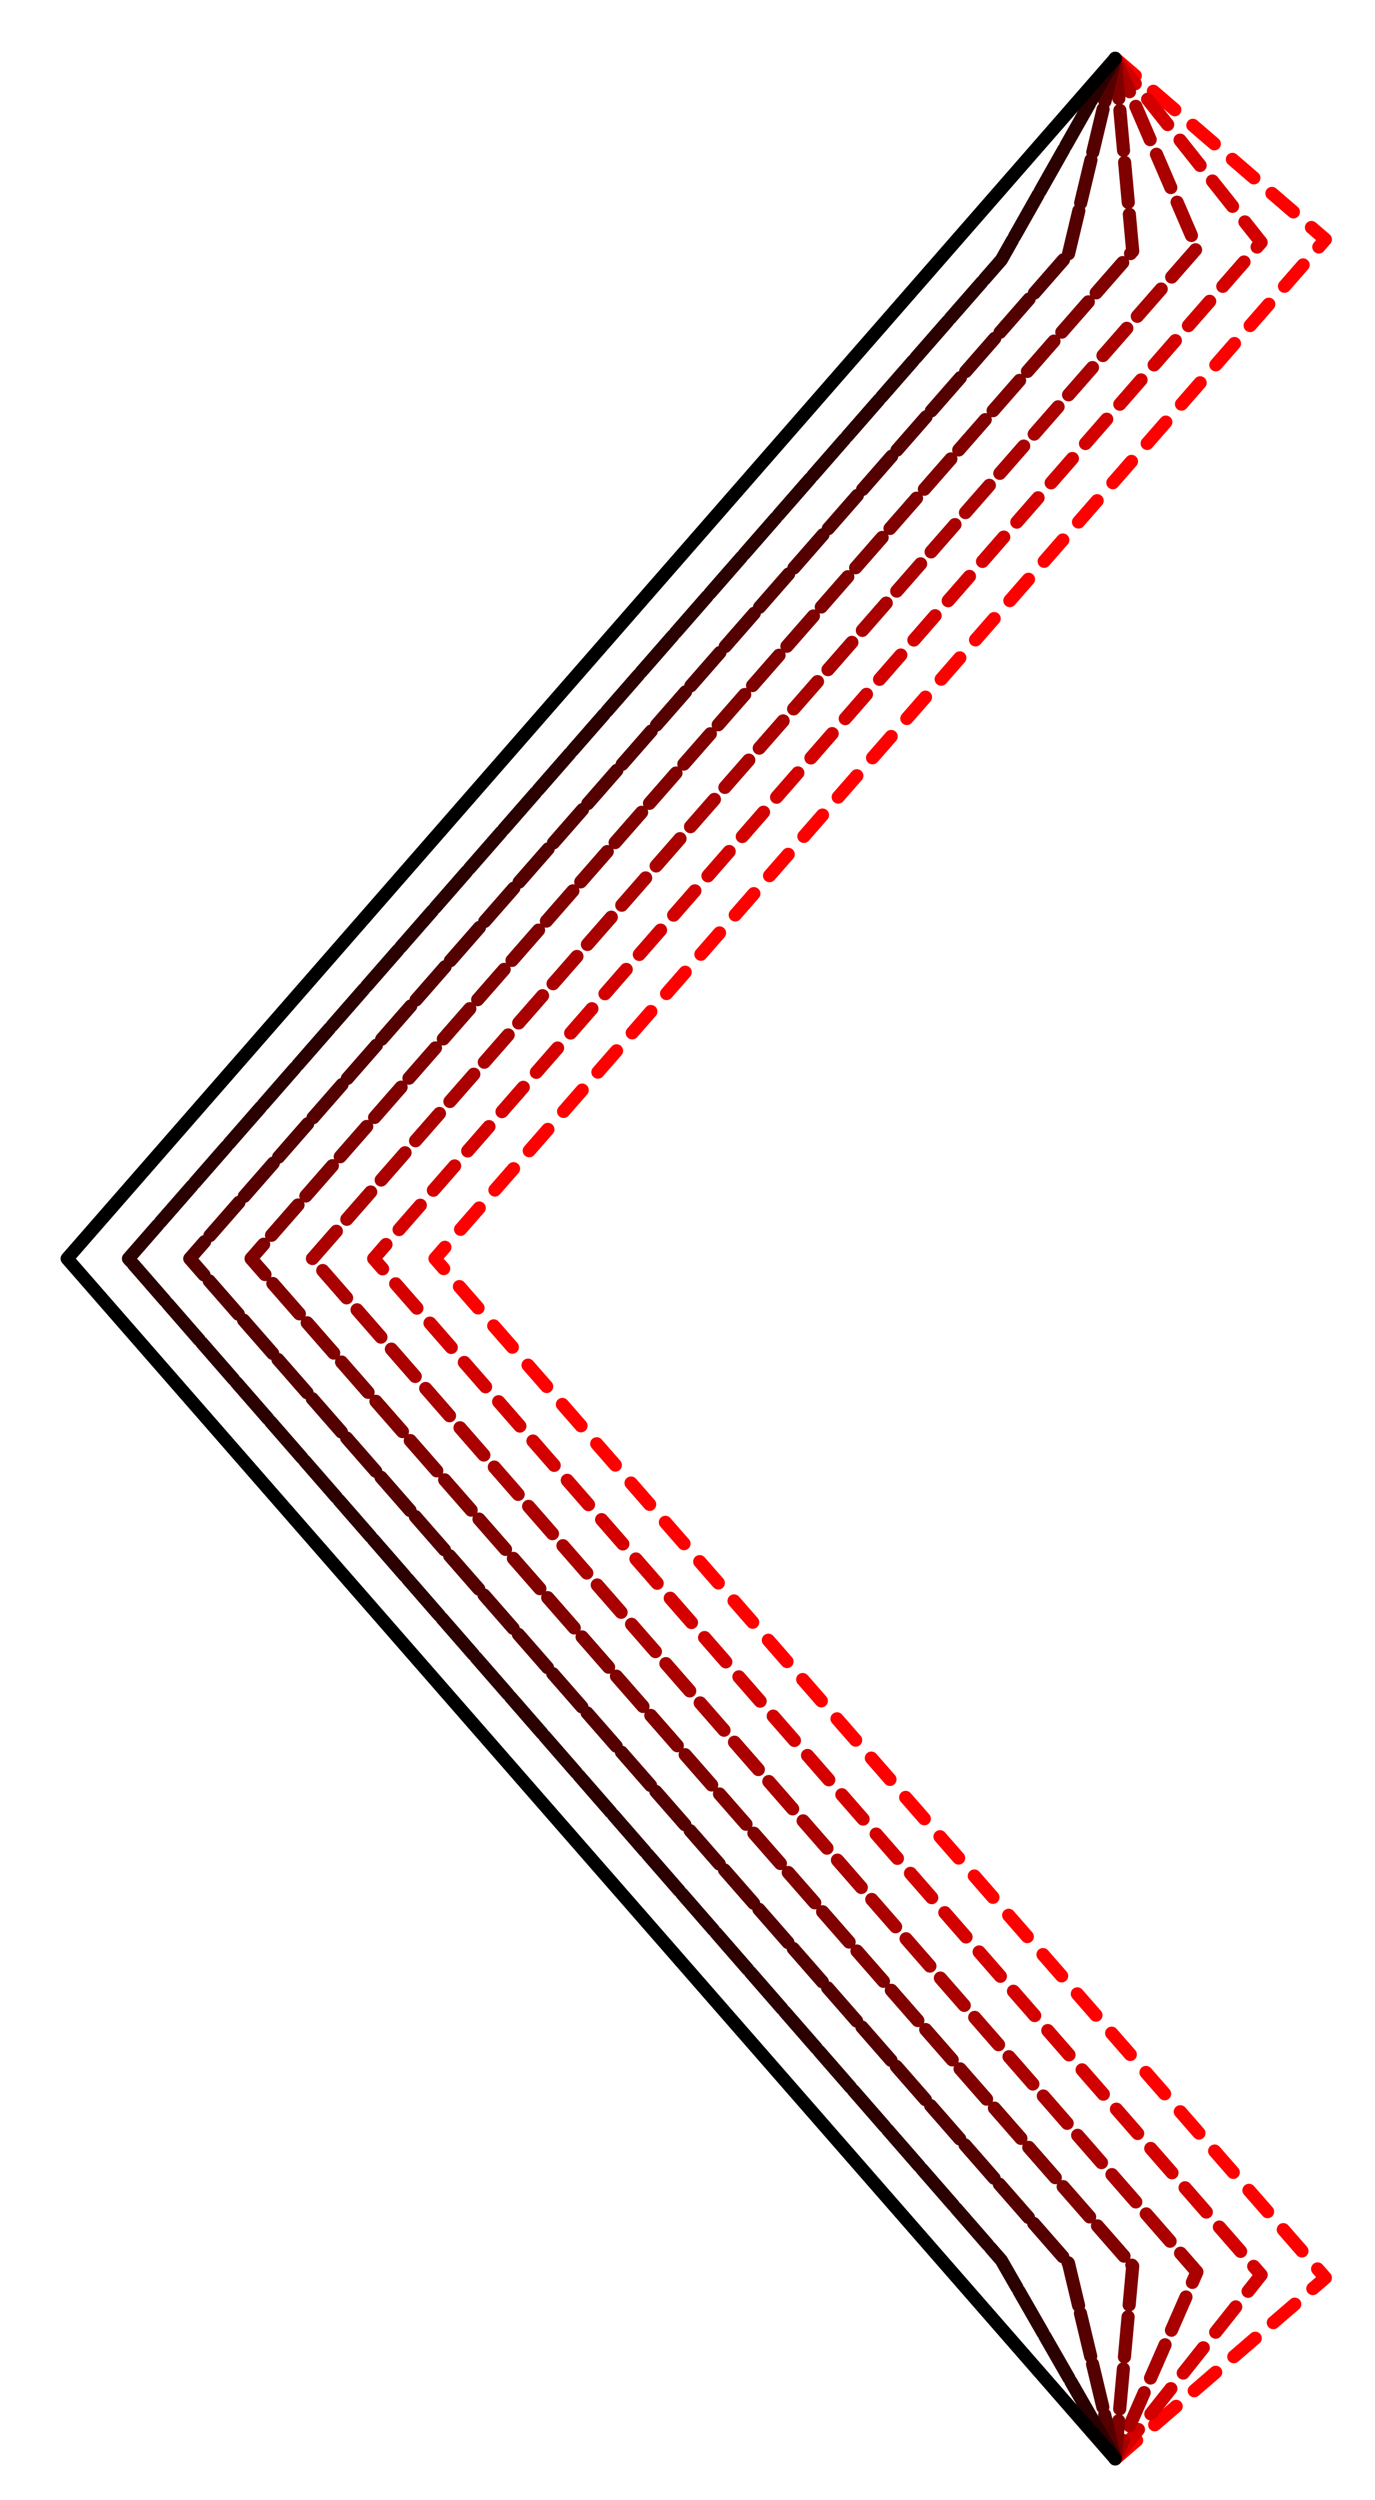
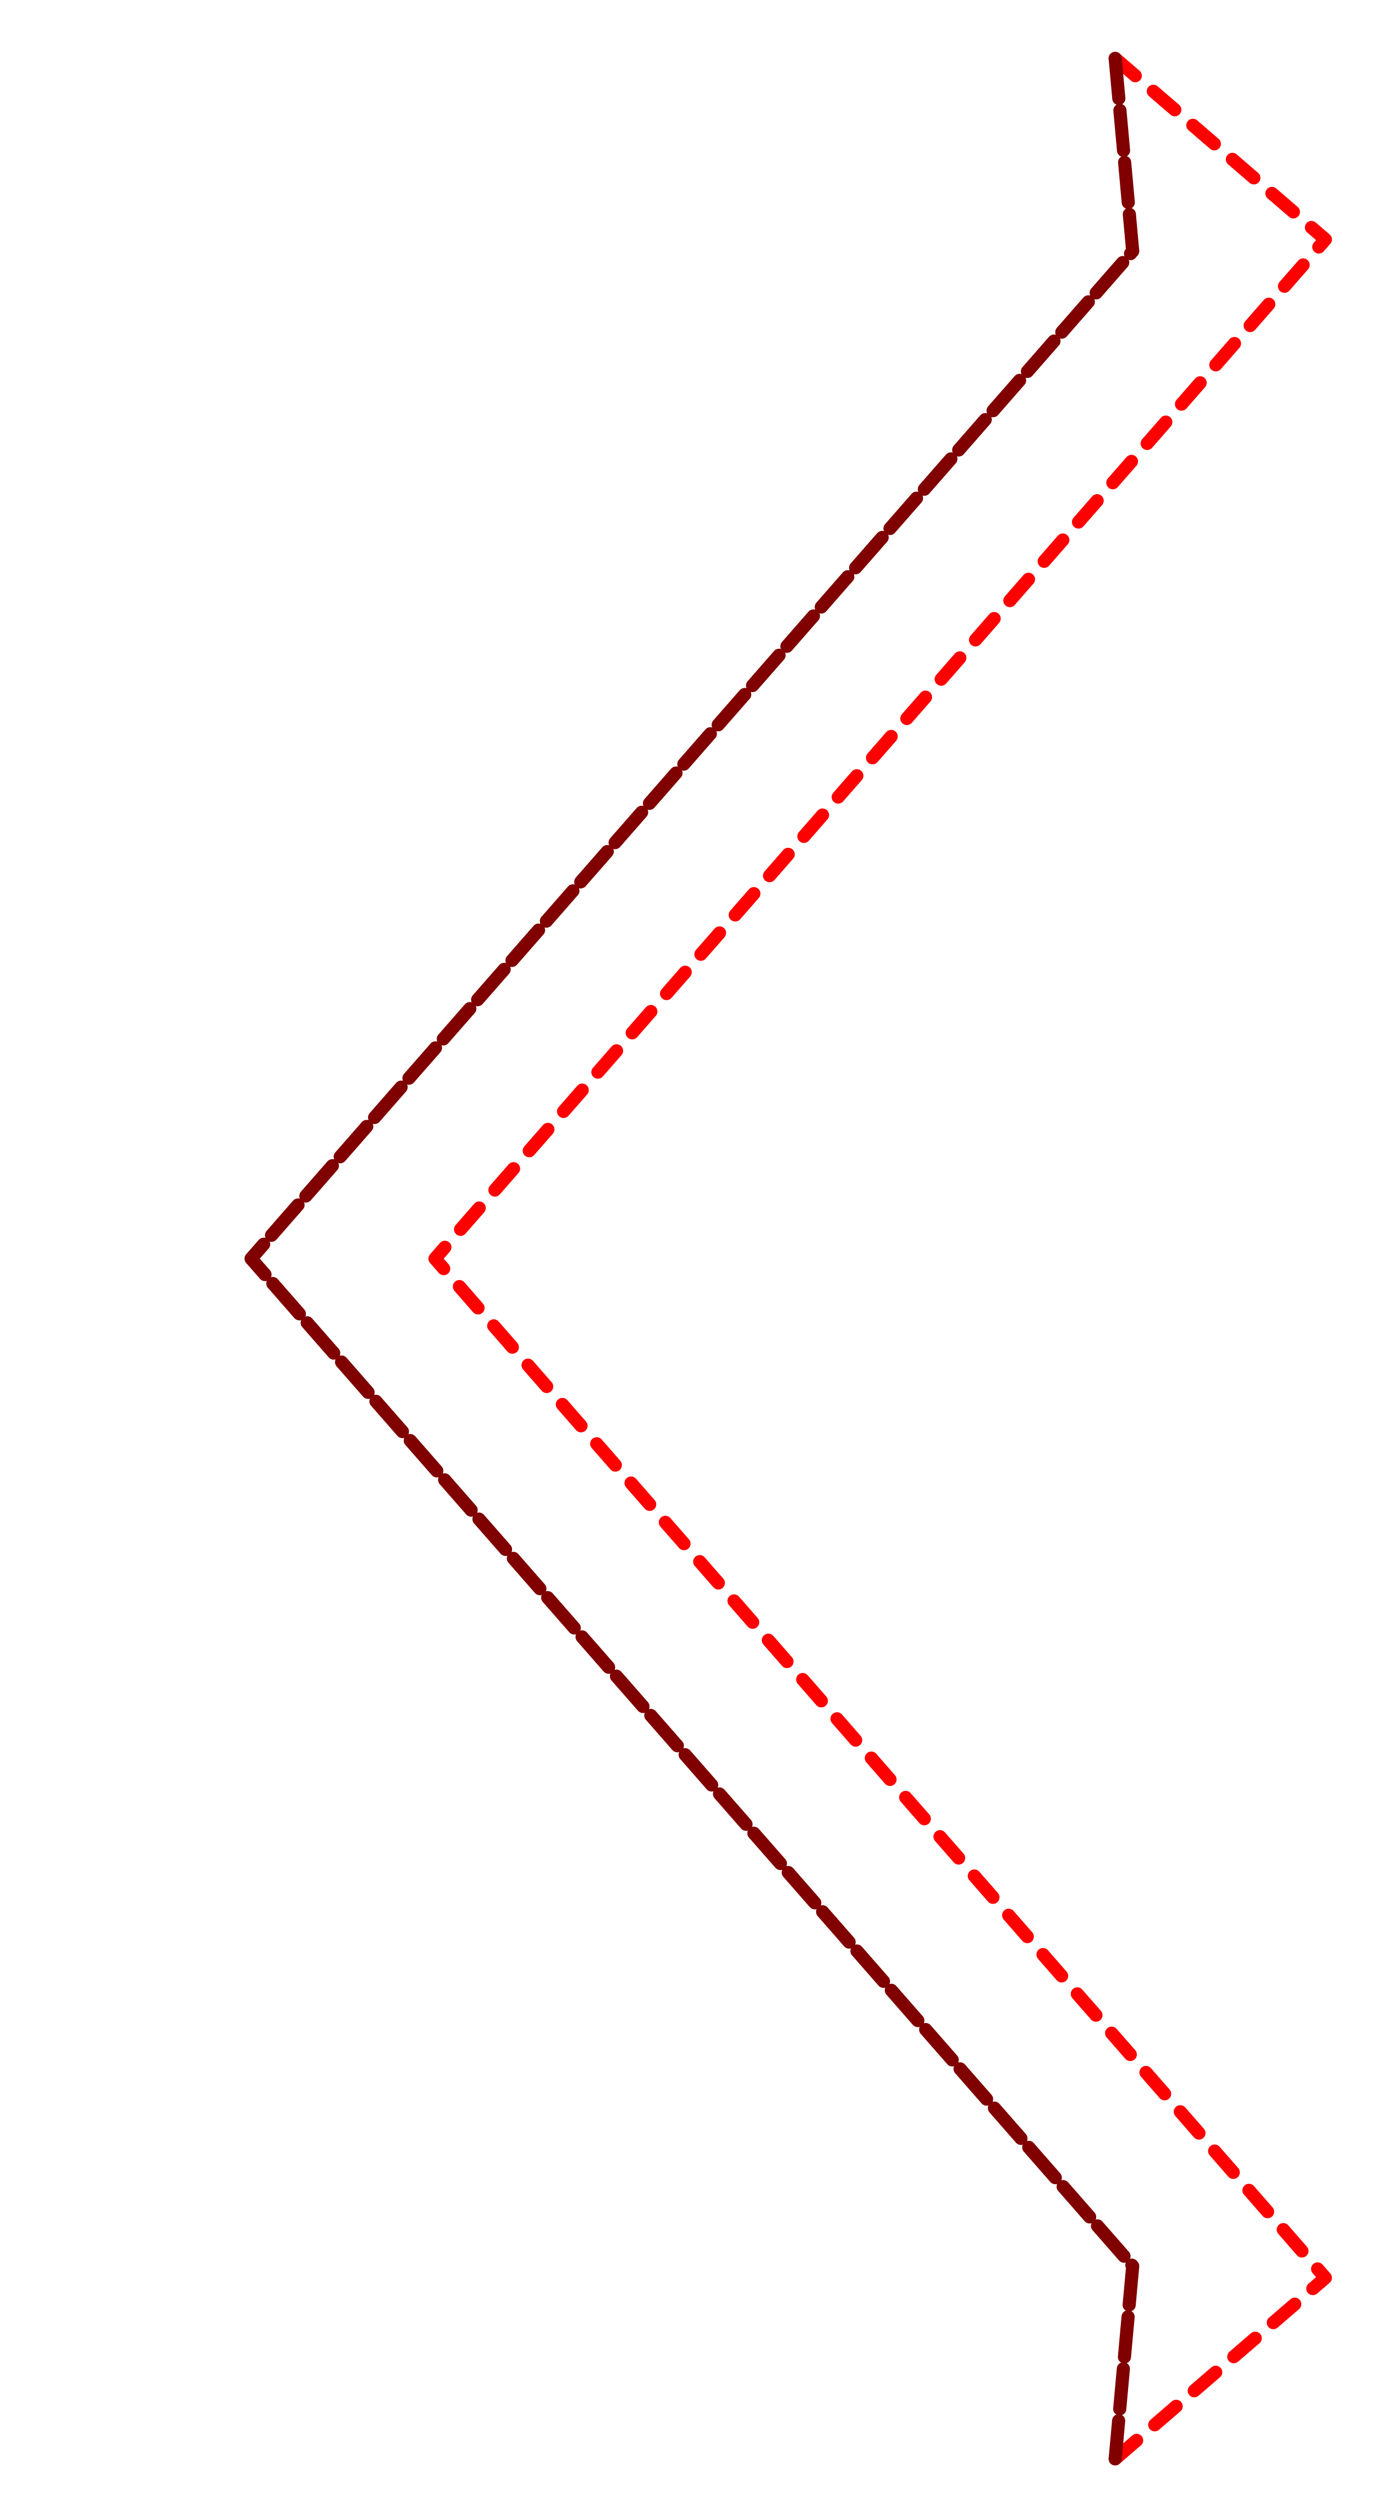
<svg xmlns="http://www.w3.org/2000/svg" version="1.1" id="Layer_1" x="0px" y="0px" viewBox="0 0 47.1 85.6" style="enable-background:new 0 0 47.1 85.6;" xml:space="preserve">
  <style type="text/css"> .st0{fill:none;stroke:#FF0000;stroke-width:0.45;stroke-linecap:round;stroke-linejoin:round;stroke-dasharray:0.97,0.817;} .st1{fill:none;stroke:#D40000;stroke-width:0.45;stroke-linecap:round;stroke-linejoin:round;stroke-dasharray:1.106,0.681;} .st2{fill:none;stroke:#AA0000;stroke-width:0.45;stroke-linecap:round;stroke-linejoin:round;stroke-dasharray:1.242,0.545;} .st3{fill:none;stroke:#800000;stroke-width:0.45;stroke-linecap:round;stroke-linejoin:round;stroke-dasharray:1.379,0.408;} .st4{fill:none;stroke:#550000;stroke-width:0.45;stroke-linecap:round;stroke-linejoin:round;stroke-dasharray:1.515,0.272;} .st5{fill:none;stroke:#2B0000;stroke-width:0.45;stroke-linecap:round;stroke-linejoin:round;stroke-dasharray:1.651,0.136;} .st6{fill:none;stroke:#000000;stroke-width:0.45;stroke-linecap:round;stroke-linejoin:round;} </style>
  <g>
    <polyline class="st0" points="38.2,84.2 45.4,78 14.9,43.1 45.4,8.2 38.2,2 " />
-     <polyline class="st1" points="38.2,2 43.2,8.3 12.8,43.1 43.2,77.9 38.2,84.2 " />
-     <polyline class="st2" points="38.2,2 41,8.5 10.7,43.1 41,77.8 38.2,84.2 " />
    <polyline class="st3" points="38.2,2 38.8,8.6 8.6,43.1 38.8,77.6 38.2,84.2 " />
-     <polyline class="st4" points="38.2,2 36.6,8.7 6.5,43.1 36.6,77.5 38.2,84.2 " />
-     <polyline class="st5" points="38.2,2 34.3,8.9 4.4,43.1 34.3,77.4 38.2,84.2 " />
-     <polyline class="st6" points="38.2,2 2.3,43.1 38.2,84.2 " />
  </g>
</svg>